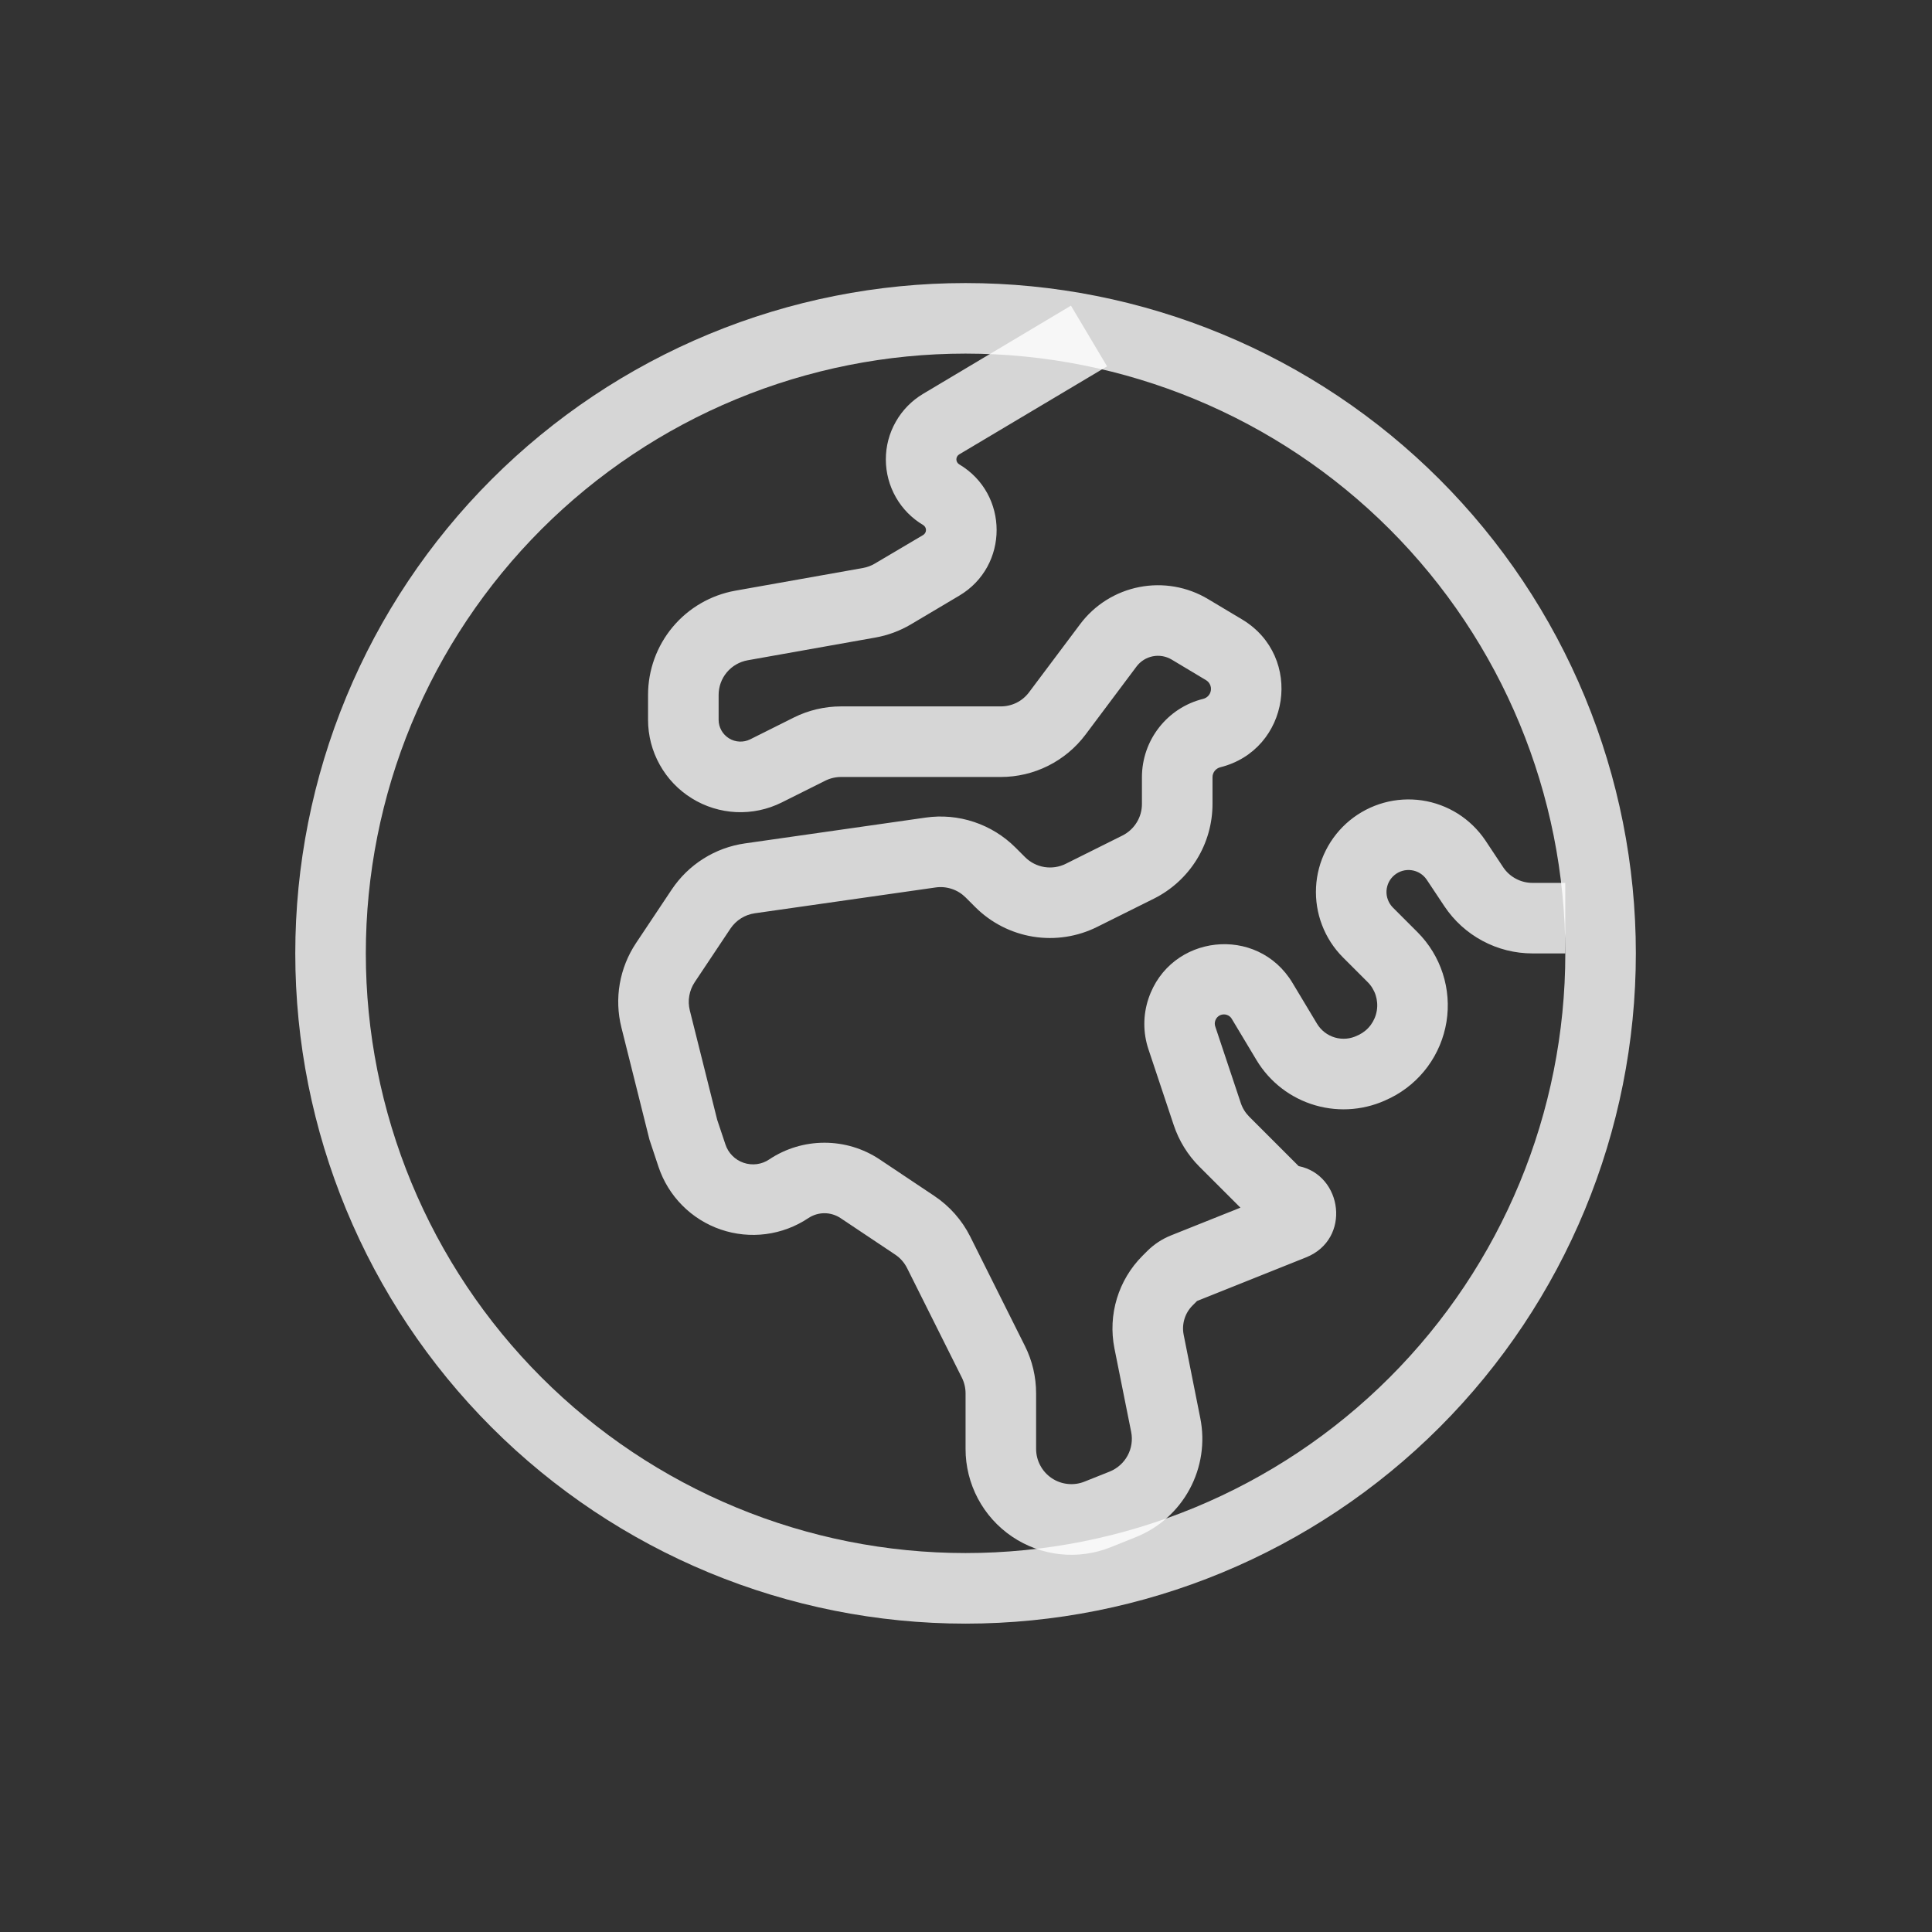
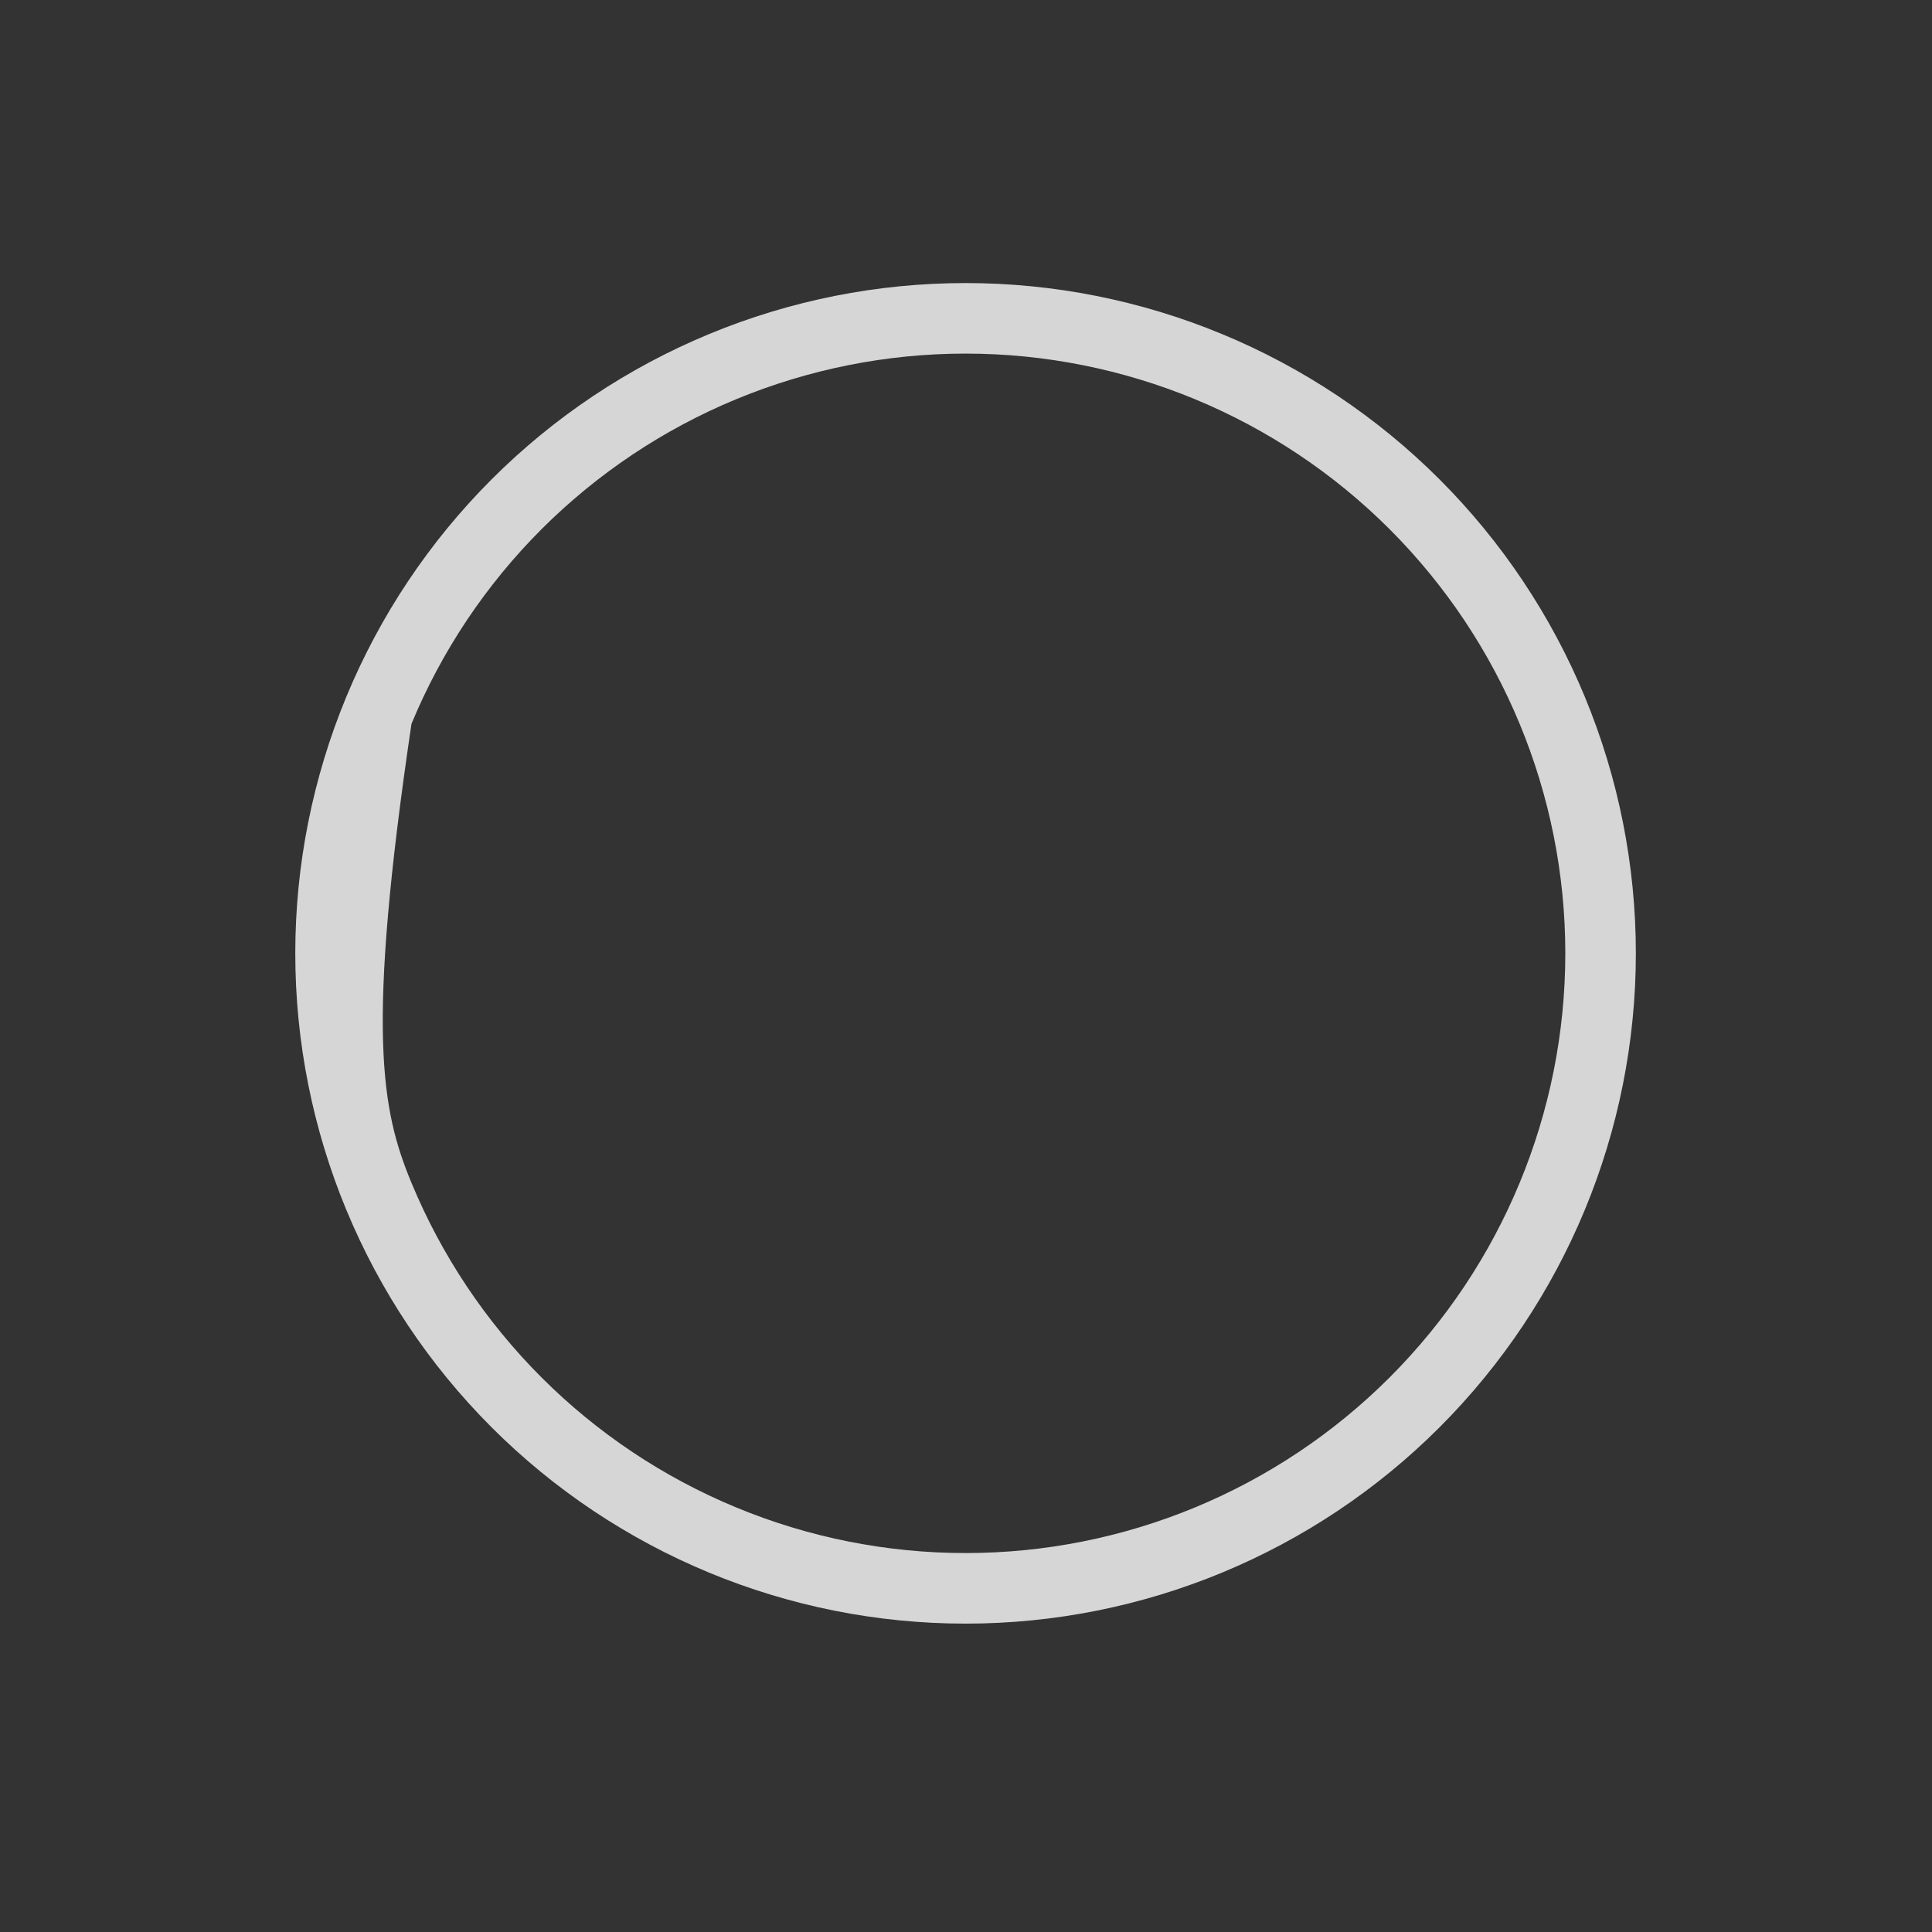
<svg xmlns="http://www.w3.org/2000/svg" width="49" height="49" viewBox="0 0 49 49" fill="none">
  <rect x="0" y="0" width="49" height="49" fill="#333333" stroke="none" />
-   <path fill-rule="evenodd" clip-rule="evenodd" d="M24.489 8.968C22.491 8.968 20.514 9.362 18.668 10.126C16.823 10.89 15.146 12.011 13.733 13.423C12.321 14.836 11.201 16.512 10.436 18.358C9.672 20.203 9.278 22.181 9.278 24.179C9.278 26.176 9.672 28.154 10.436 30C11.201 31.845 12.321 33.522 13.733 34.934C15.146 36.347 16.823 37.467 18.668 38.231C20.514 38.996 22.491 39.389 24.489 39.389C28.523 39.389 32.392 37.787 35.245 34.934C38.097 32.082 39.7 28.213 39.7 24.179C39.7 20.145 38.097 16.276 35.245 13.423C32.392 10.571 28.523 8.968 24.489 8.968ZM7.489 24.179C7.489 21.946 7.929 19.736 8.783 17.673C9.637 15.611 10.89 13.736 12.468 12.158C14.047 10.579 15.921 9.327 17.983 8.473C20.046 7.618 22.256 7.179 24.489 7.179C26.721 7.179 28.932 7.618 30.995 8.473C33.057 9.327 34.931 10.579 36.51 12.158C38.088 13.736 39.341 15.611 40.195 17.673C41.049 19.736 41.489 21.946 41.489 24.179C41.489 28.687 39.698 33.011 36.51 36.2C33.322 39.388 28.998 41.179 24.489 41.179C19.98 41.179 15.656 39.388 12.468 36.2C9.28 33.011 7.489 28.687 7.489 24.179Z" fill="white" fill-opacity="0.8" />
-   <path fill-rule="evenodd" clip-rule="evenodd" d="M28.078 9.291L24.328 11.524C24.306 11.537 24.288 11.556 24.275 11.578C24.262 11.6 24.256 11.625 24.256 11.65C24.256 11.676 24.262 11.701 24.275 11.723C24.288 11.745 24.306 11.764 24.328 11.777C25.593 12.528 25.593 14.359 24.328 15.108L23.1 15.837C22.822 16.001 22.517 16.114 22.2 16.17L18.963 16.746C18.756 16.783 18.569 16.891 18.434 17.052C18.299 17.213 18.226 17.416 18.226 17.626V18.258C18.226 18.352 18.251 18.444 18.297 18.526C18.343 18.608 18.409 18.677 18.489 18.726C18.569 18.776 18.66 18.804 18.754 18.808C18.848 18.813 18.941 18.793 19.025 18.752L20.131 18.199C20.504 18.013 20.915 17.916 21.332 17.916H25.383C25.522 17.916 25.659 17.884 25.784 17.822C25.908 17.76 26.016 17.669 26.099 17.558L27.395 15.83C27.761 15.341 28.296 15.006 28.895 14.889C29.494 14.772 30.115 14.88 30.639 15.194L31.507 15.713C33.071 16.655 32.72 19.017 30.949 19.46C30.893 19.474 30.843 19.507 30.807 19.552C30.772 19.597 30.752 19.653 30.752 19.711V20.389C30.752 20.888 30.613 21.377 30.351 21.801C30.088 22.225 29.713 22.568 29.267 22.791L27.831 23.506C27.328 23.758 26.758 23.846 26.202 23.756C25.646 23.666 25.132 23.403 24.734 23.005L24.489 22.76C24.39 22.662 24.271 22.588 24.139 22.545C24.007 22.501 23.867 22.488 23.73 22.508L19.143 23.163C19.019 23.181 18.9 23.224 18.794 23.291C18.687 23.358 18.596 23.447 18.526 23.551L17.619 24.911C17.55 25.015 17.503 25.132 17.482 25.255C17.46 25.378 17.465 25.504 17.495 25.625L18.19 28.402L18.399 29.027C18.435 29.135 18.495 29.233 18.575 29.313C18.655 29.394 18.753 29.455 18.86 29.491C18.967 29.528 19.082 29.539 19.194 29.525C19.307 29.51 19.414 29.47 19.509 29.406C19.923 29.129 20.411 28.982 20.91 28.982C21.409 28.982 21.896 29.129 22.311 29.406L23.694 30.33C24.083 30.589 24.398 30.945 24.607 31.362L25.995 34.138C26.182 34.511 26.278 34.922 26.278 35.339V36.747C26.278 36.893 26.314 37.037 26.383 37.166C26.451 37.295 26.55 37.406 26.672 37.488C26.793 37.57 26.932 37.621 27.078 37.636C27.223 37.652 27.37 37.632 27.506 37.577L28.143 37.323C28.337 37.245 28.498 37.102 28.598 36.918C28.698 36.734 28.73 36.521 28.689 36.316L28.265 34.2C28.095 33.347 28.361 32.465 28.977 31.849L29.095 31.731C29.269 31.558 29.469 31.426 29.694 31.335L31.46 30.629L30.417 29.587C30.123 29.292 29.901 28.932 29.769 28.537L29.127 26.611C28.988 26.195 28.988 25.746 29.127 25.33C29.675 23.691 31.892 23.447 32.781 24.929L33.402 25.963C33.504 26.133 33.667 26.259 33.857 26.314C34.047 26.369 34.252 26.351 34.429 26.262L34.469 26.244C34.587 26.185 34.69 26.099 34.768 25.992C34.846 25.885 34.898 25.761 34.919 25.631C34.941 25.5 34.93 25.366 34.89 25.24C34.849 25.114 34.779 24.999 34.685 24.906L34.057 24.278C33.826 24.046 33.647 23.768 33.53 23.462C33.413 23.157 33.361 22.83 33.378 22.503C33.394 22.177 33.479 21.857 33.627 21.565C33.774 21.273 33.981 21.015 34.234 20.807C34.487 20.6 34.781 20.448 35.096 20.36C35.411 20.273 35.741 20.253 36.065 20.3C36.389 20.348 36.699 20.463 36.975 20.637C37.252 20.812 37.489 21.043 37.672 21.314L38.123 21.994C38.205 22.117 38.315 22.217 38.445 22.286C38.575 22.356 38.72 22.392 38.867 22.392H39.699V24.181H38.867C38.425 24.181 37.99 24.072 37.601 23.863C37.211 23.655 36.879 23.353 36.634 22.986L36.183 22.308C36.139 22.244 36.083 22.19 36.017 22.149C35.951 22.108 35.878 22.082 35.801 22.071C35.725 22.06 35.647 22.065 35.572 22.086C35.498 22.107 35.429 22.143 35.369 22.192C35.309 22.241 35.26 22.302 35.225 22.37C35.19 22.439 35.17 22.515 35.165 22.592C35.161 22.669 35.172 22.746 35.2 22.819C35.227 22.891 35.268 22.957 35.322 23.013L35.95 23.641C36.244 23.935 36.464 24.294 36.592 24.69C36.72 25.086 36.752 25.506 36.686 25.916C36.619 26.327 36.456 26.716 36.21 27.051C35.964 27.386 35.642 27.658 35.27 27.844L35.231 27.862C34.65 28.153 33.981 28.214 33.357 28.033C32.733 27.852 32.201 27.442 31.867 26.885L31.247 25.851C31.22 25.798 31.173 25.759 31.117 25.74C31.061 25.721 30.999 25.724 30.945 25.748C30.891 25.773 30.849 25.817 30.827 25.872C30.804 25.927 30.804 25.989 30.825 26.044L31.468 27.971C31.511 28.103 31.585 28.222 31.682 28.32L32.937 29.575C34.052 29.8 34.279 31.428 33.125 31.89L30.36 32.996L30.242 33.114C30.148 33.209 30.078 33.326 30.04 33.454C30.001 33.583 29.994 33.718 30.02 33.85L30.442 35.967C30.565 36.582 30.469 37.22 30.17 37.772C29.872 38.323 29.389 38.753 28.807 38.985L28.17 39.241C27.762 39.404 27.321 39.465 26.885 39.418C26.448 39.371 26.03 39.217 25.667 38.971C25.304 38.725 25.006 38.393 24.801 38.006C24.596 37.618 24.488 37.186 24.489 36.747V35.339C24.489 35.199 24.456 35.062 24.394 34.938L23.007 32.164C22.937 32.024 22.833 31.905 22.703 31.819L21.32 30.895C21.198 30.814 21.056 30.77 20.91 30.77C20.764 30.77 20.621 30.814 20.5 30.895C20.177 31.111 19.808 31.249 19.423 31.299C19.038 31.349 18.646 31.309 18.278 31.183C17.911 31.057 17.577 30.848 17.304 30.572C17.03 30.296 16.824 29.961 16.701 29.593L16.472 28.904L15.76 26.058C15.669 25.696 15.655 25.318 15.719 24.95C15.783 24.582 15.923 24.231 16.13 23.92L17.037 22.56C17.247 22.246 17.52 21.979 17.84 21.778C18.159 21.576 18.517 21.445 18.891 21.391L23.476 20.736C23.888 20.677 24.309 20.715 24.704 20.847C25.1 20.979 25.459 21.201 25.754 21.495L25.999 21.74C26.132 21.873 26.303 21.96 26.488 21.99C26.674 22.02 26.864 21.991 27.032 21.907L28.468 21.191C28.617 21.116 28.742 21.002 28.829 20.86C28.917 20.719 28.963 20.555 28.962 20.389V19.713C28.962 18.771 29.603 17.952 30.514 17.725C30.564 17.713 30.61 17.686 30.645 17.648C30.68 17.61 30.703 17.562 30.71 17.511C30.718 17.46 30.71 17.407 30.688 17.361C30.666 17.314 30.63 17.275 30.585 17.249L29.719 16.73C29.575 16.643 29.404 16.613 29.239 16.645C29.075 16.677 28.927 16.769 28.826 16.903L27.531 18.632C27.281 18.965 26.956 19.236 26.584 19.422C26.211 19.609 25.8 19.706 25.383 19.706H21.332C21.193 19.706 21.056 19.738 20.931 19.8L19.825 20.353C19.468 20.531 19.071 20.615 18.672 20.597C18.274 20.578 17.886 20.459 17.547 20.248C17.207 20.038 16.927 19.745 16.733 19.396C16.538 19.048 16.436 18.655 16.436 18.256V17.625C16.436 16.994 16.658 16.384 17.062 15.901C17.467 15.417 18.029 15.092 18.65 14.981L21.889 14.405C21.994 14.386 22.095 14.349 22.187 14.294L23.415 13.568C23.436 13.555 23.454 13.536 23.466 13.514C23.479 13.492 23.485 13.468 23.485 13.443C23.485 13.417 23.479 13.393 23.466 13.371C23.454 13.349 23.436 13.33 23.415 13.317C23.126 13.146 22.887 12.903 22.721 12.611C22.555 12.319 22.467 11.99 22.467 11.654C22.466 11.318 22.553 10.988 22.719 10.697C22.884 10.405 23.123 10.161 23.411 9.989L27.162 7.752L28.078 9.291Z" fill="white" fill-opacity="0.8" />
+   <path fill-rule="evenodd" clip-rule="evenodd" d="M24.489 8.968C22.491 8.968 20.514 9.362 18.668 10.126C16.823 10.89 15.146 12.011 13.733 13.423C12.321 14.836 11.201 16.512 10.436 18.358C9.278 26.176 9.672 28.154 10.436 30C11.201 31.845 12.321 33.522 13.733 34.934C15.146 36.347 16.823 37.467 18.668 38.231C20.514 38.996 22.491 39.389 24.489 39.389C28.523 39.389 32.392 37.787 35.245 34.934C38.097 32.082 39.7 28.213 39.7 24.179C39.7 20.145 38.097 16.276 35.245 13.423C32.392 10.571 28.523 8.968 24.489 8.968ZM7.489 24.179C7.489 21.946 7.929 19.736 8.783 17.673C9.637 15.611 10.89 13.736 12.468 12.158C14.047 10.579 15.921 9.327 17.983 8.473C20.046 7.618 22.256 7.179 24.489 7.179C26.721 7.179 28.932 7.618 30.995 8.473C33.057 9.327 34.931 10.579 36.51 12.158C38.088 13.736 39.341 15.611 40.195 17.673C41.049 19.736 41.489 21.946 41.489 24.179C41.489 28.687 39.698 33.011 36.51 36.2C33.322 39.388 28.998 41.179 24.489 41.179C19.98 41.179 15.656 39.388 12.468 36.2C9.28 33.011 7.489 28.687 7.489 24.179Z" fill="white" fill-opacity="0.8" />
</svg>